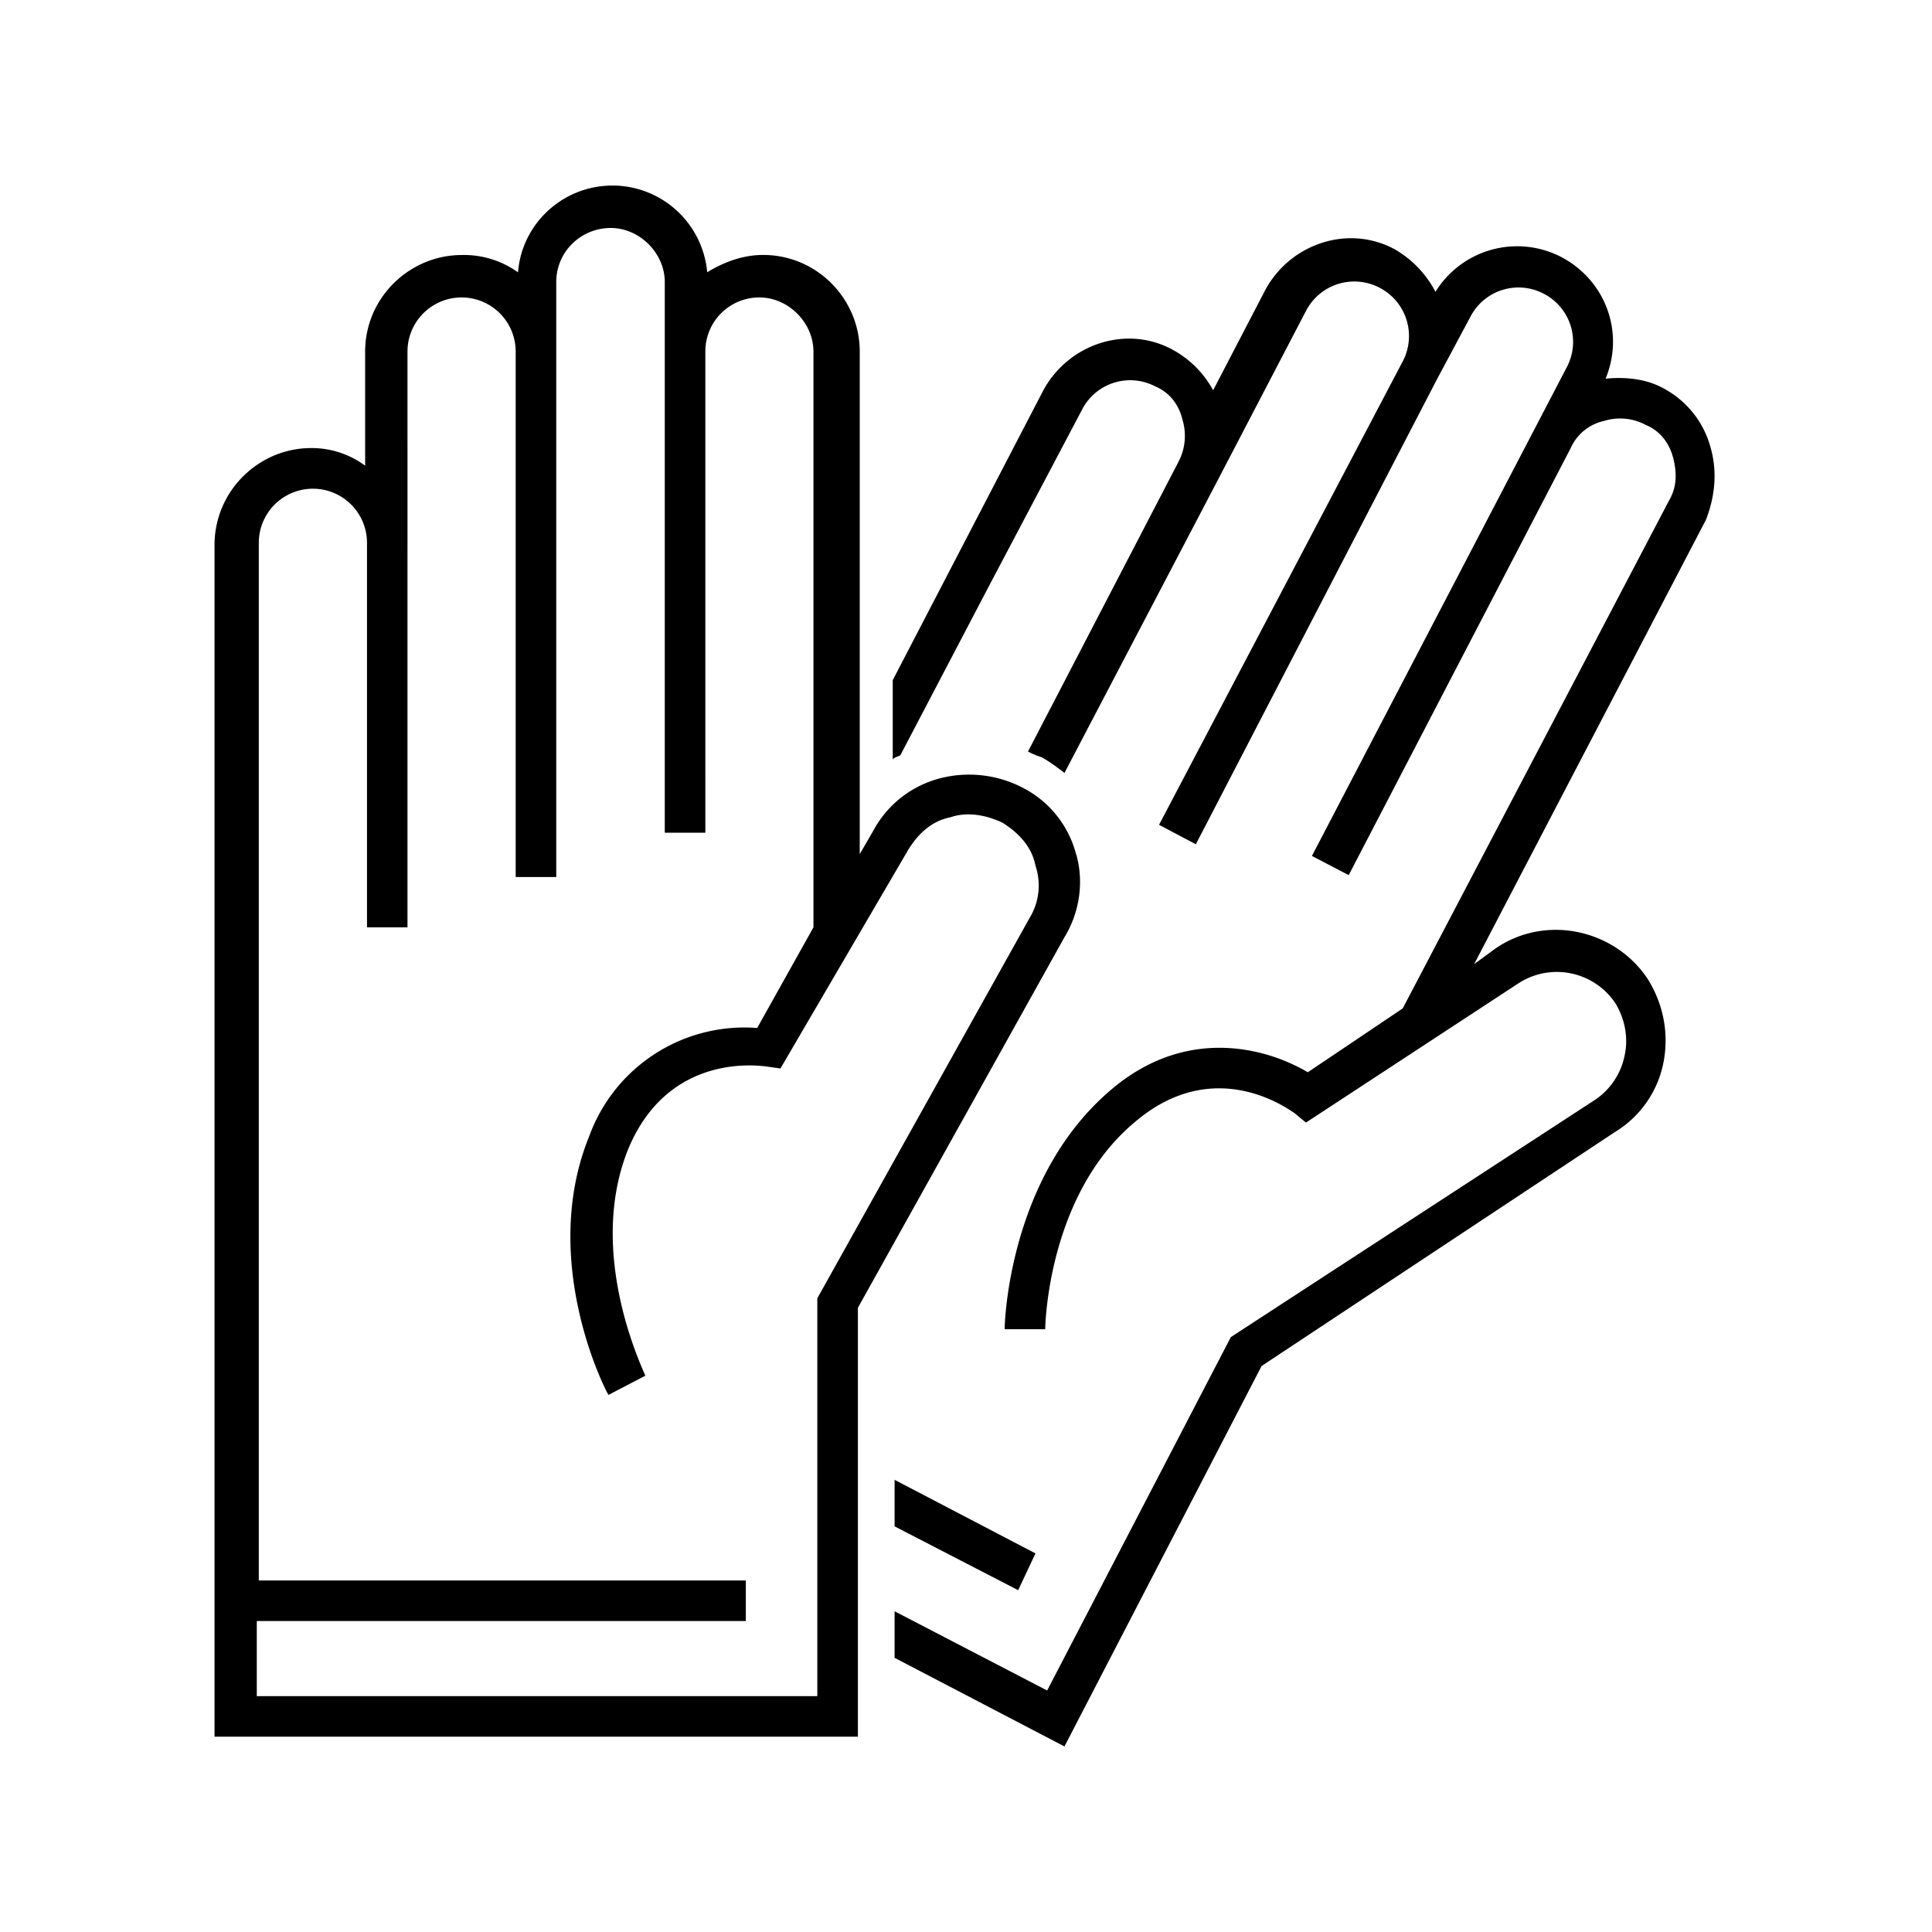
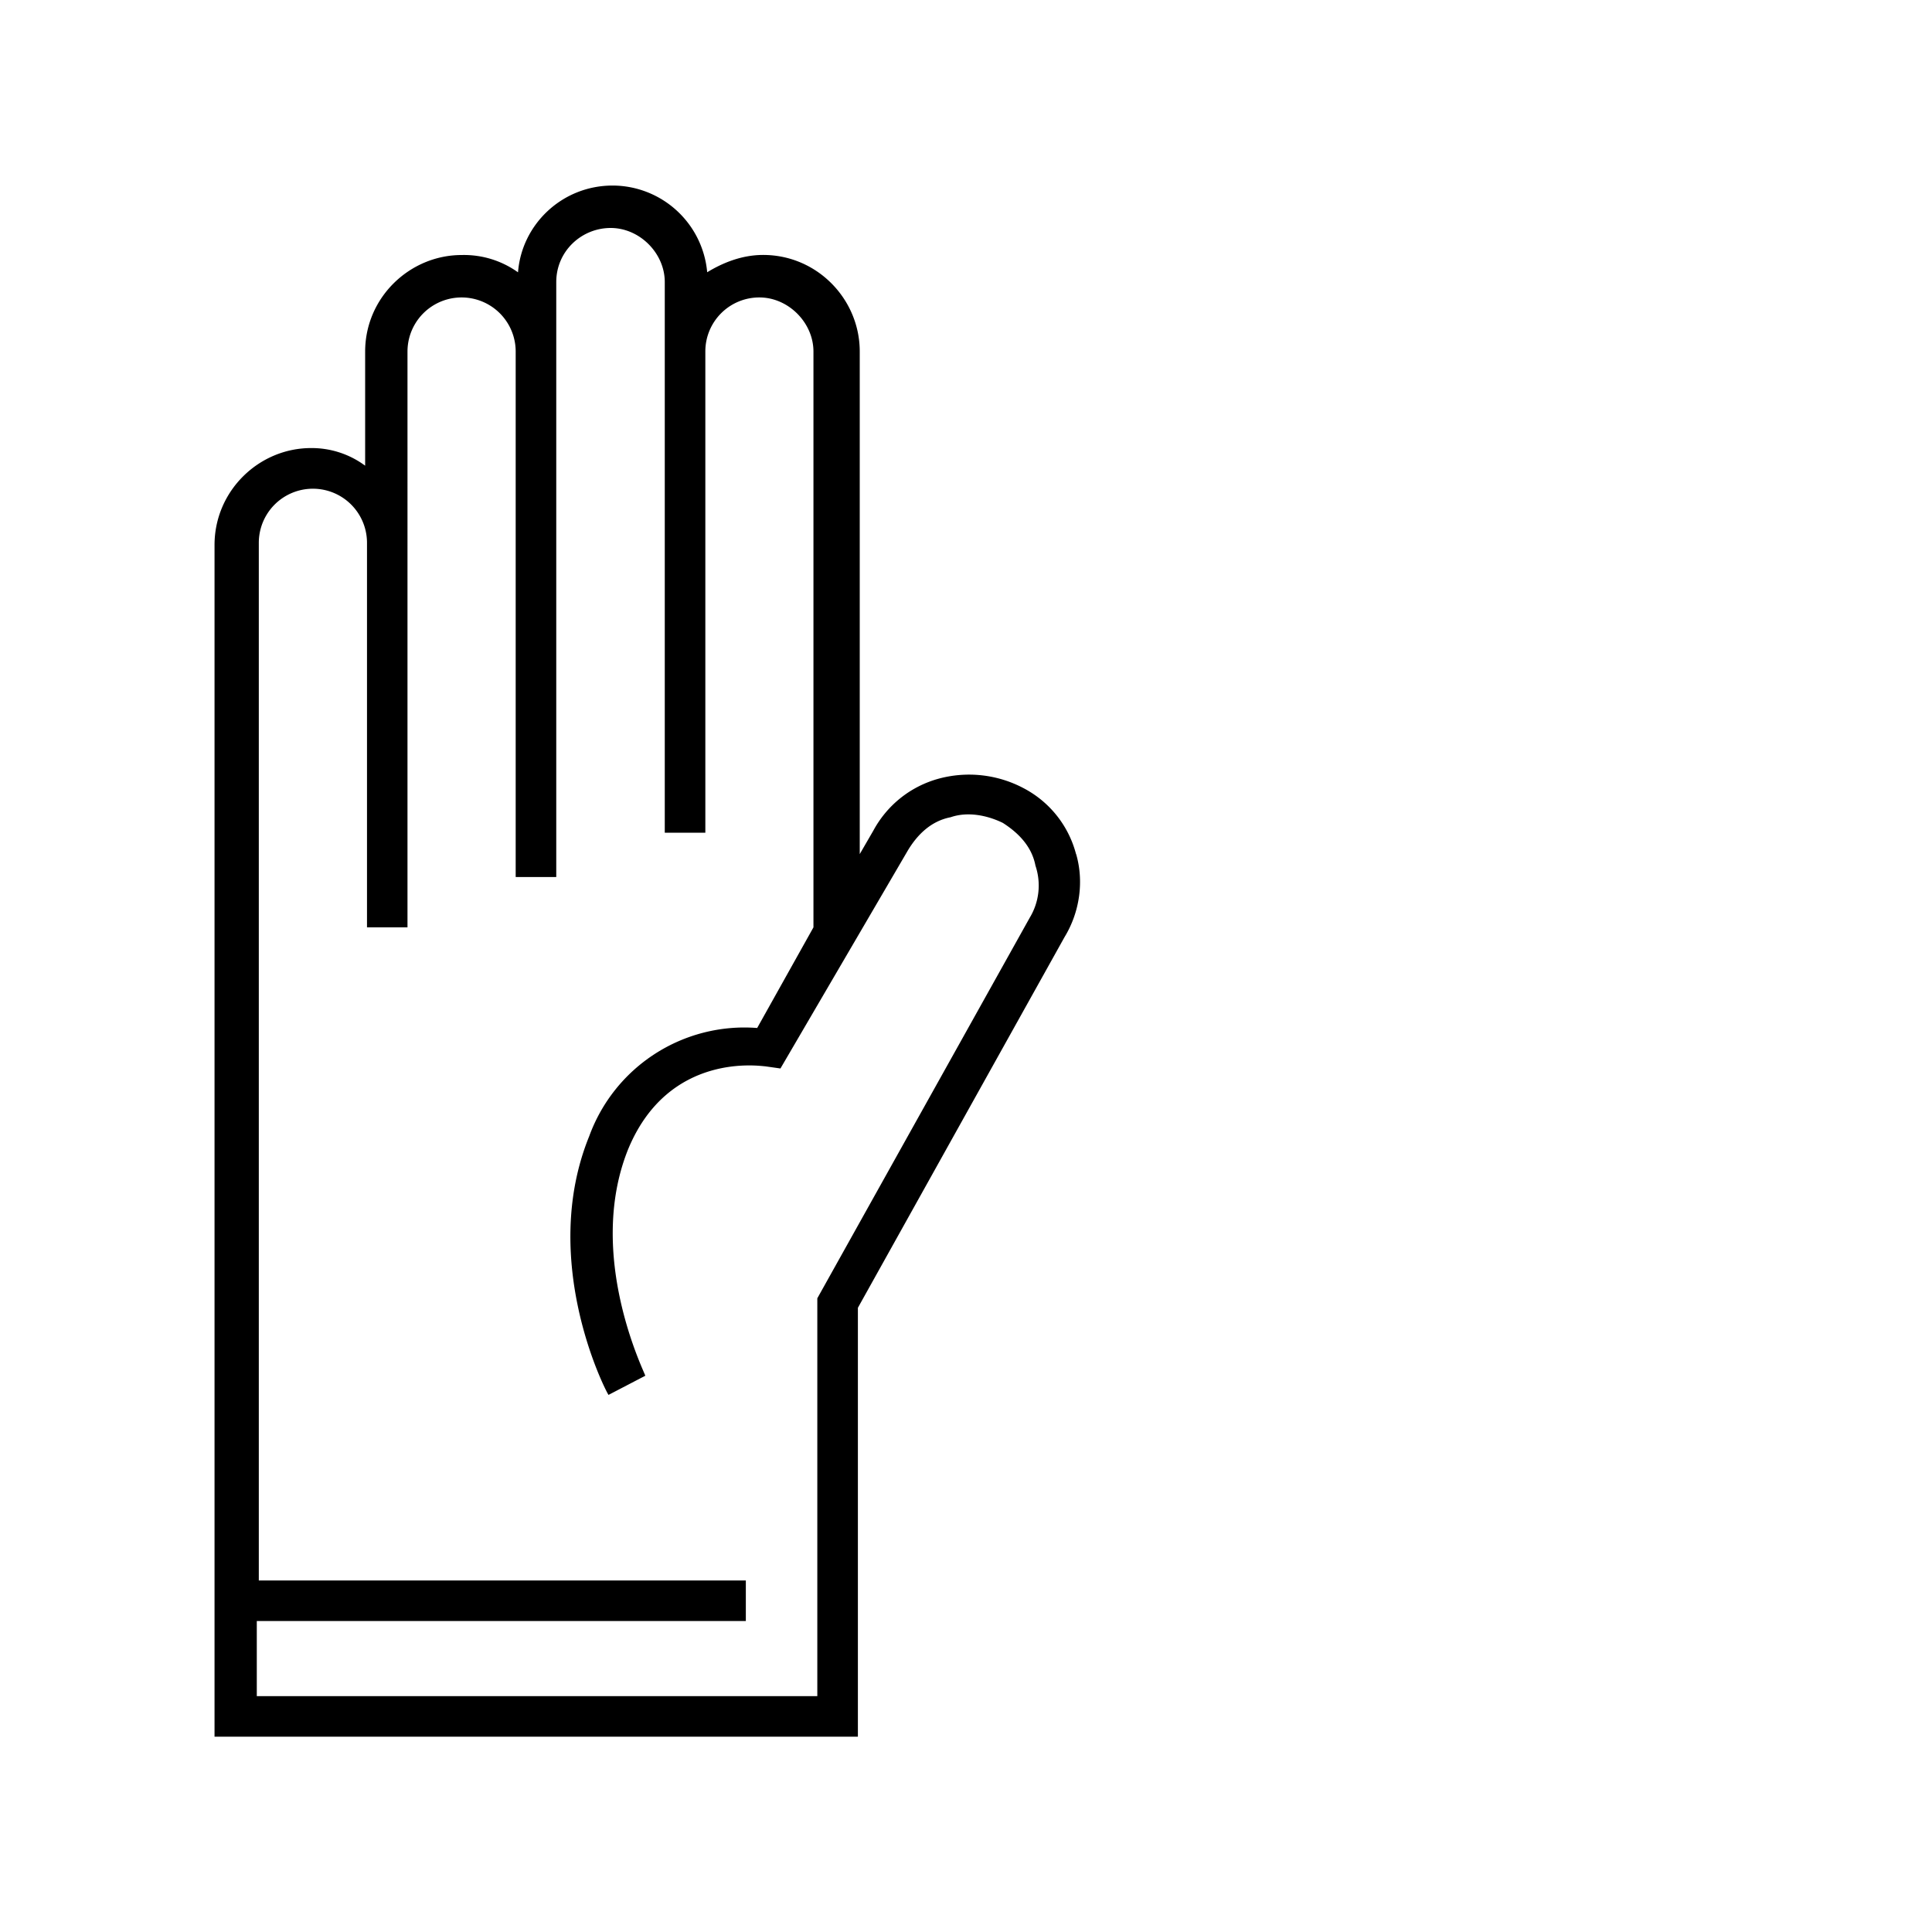
<svg xmlns="http://www.w3.org/2000/svg" viewBox="0 0 24 24">
  <defs>
    <style>
            .a {
            stroke:none;fill-rule:nonzero;fill:#000;fill-opacity:1
            }
        </style>
  </defs>
  <path d="M13.367 10.61a1.292 1.292 0 0 0-.648-.817 1.446 1.446 0 0 0-1.055-.121c-.36.098-.648.336-.816.648l-.168.29V4.366c0-.648-.528-1.199-1.2-1.199-.265 0-.503.098-.695.215A1.182 1.182 0 0 0 7.61 2.305c-.625 0-1.129.48-1.175 1.078a1.152 1.152 0 0 0-.7-.215c-.644 0-1.199.527-1.199 1.2v1.417a1.115 1.115 0 0 0-.672-.219c-.648 0-1.199.532-1.199 1.204v14.804h7.992v-5.328l2.567-4.605c.191-.313.242-.696.144-1.032Zm-.574.788-2.64 4.73v4.942H3.19v-.933h6.075v-.504H3.215V6.743a.672.672 0 1 1 1.344 0v4.777h.503V4.367a.672.672 0 1 1 1.344 0v6.528h.504V3.504c0-.383.313-.672.676-.672.36 0 .672.313.672.672v6.84h.504V4.367a.67.67 0 0 1 .672-.672c.359 0 .671.313.671.672v7.153l-.699 1.25a2.052 2.052 0 0 0-2.086 1.343c-.625 1.535.192 3.145.239 3.215l.457-.238c0-.027-.743-1.488-.215-2.809.504-1.226 1.656-1.035 1.703-1.035l.191.027 1.586-2.714c.117-.192.285-.36.528-.407.214-.074.457-.023.648.07.191.122.36.29.406.532a.772.772 0 0 1-.07.644Zm0 0" class="a" />
-   <path d="m12.648 19.754.215-.457-1.75-.914v.578Zm0 0" class="a" />
-   <path d="M21.238 5.52a1.176 1.176 0 0 0-.574-.696c-.215-.12-.48-.144-.719-.12.239-.575 0-1.224-.554-1.513a1.192 1.192 0 0 0-1.559.434 1.311 1.311 0 0 0-.504-.527c-.574-.313-1.297-.075-1.61.504l-.648 1.246a1.252 1.252 0 0 0-.504-.504c-.574-.313-1.293-.07-1.605.504L11.09 8.449v.985c.023-.028.047-.028.094-.051l1.105-2.11 1.152-2.183a.672.672 0 0 1 .91-.29c.169.071.29.216.336.407a.693.693 0 0 1-.046.527L12.77 9.336c.046.023.093.047.168.07.093.051.19.121.285.196l1.898-3.625 1.102-2.114a.676.676 0 0 1 .914-.289.676.676 0 0 1 .289.914l-3.028 5.758.457.242 3-5.785.41-.766a.672.672 0 0 1 .91-.289.672.672 0 0 1 .29.91l-3.168 6.075.457.238 2.758-5.305a.59.59 0 0 1 .41-.336.677.677 0 0 1 .527.051c.168.07.285.215.336.407.047.19.047.359-.05.527l-3.31 6.312-1.179.793c-.527-.312-1.535-.578-2.469.239-1.25 1.082-1.297 2.882-1.297 2.953h.504c0-.024.024-1.657 1.106-2.567 1.008-.867 1.941-.144 1.988-.12l.145.12 2.64-1.73a.875.875 0 0 1 1.2.242c.12.191.167.43.12.648a.87.87 0 0 1-.359.551L15.29 16.61 13.008 21l-1.895-.984v.578l2.11 1.101 2.449-4.726 4.39-2.907c.313-.19.532-.503.602-.863.07-.36 0-.719-.191-1.031-.41-.625-1.274-.816-1.899-.383l-.262.192 2.88-5.52c.12-.312.144-.625.046-.937Zm0 0" class="a" />
</svg>